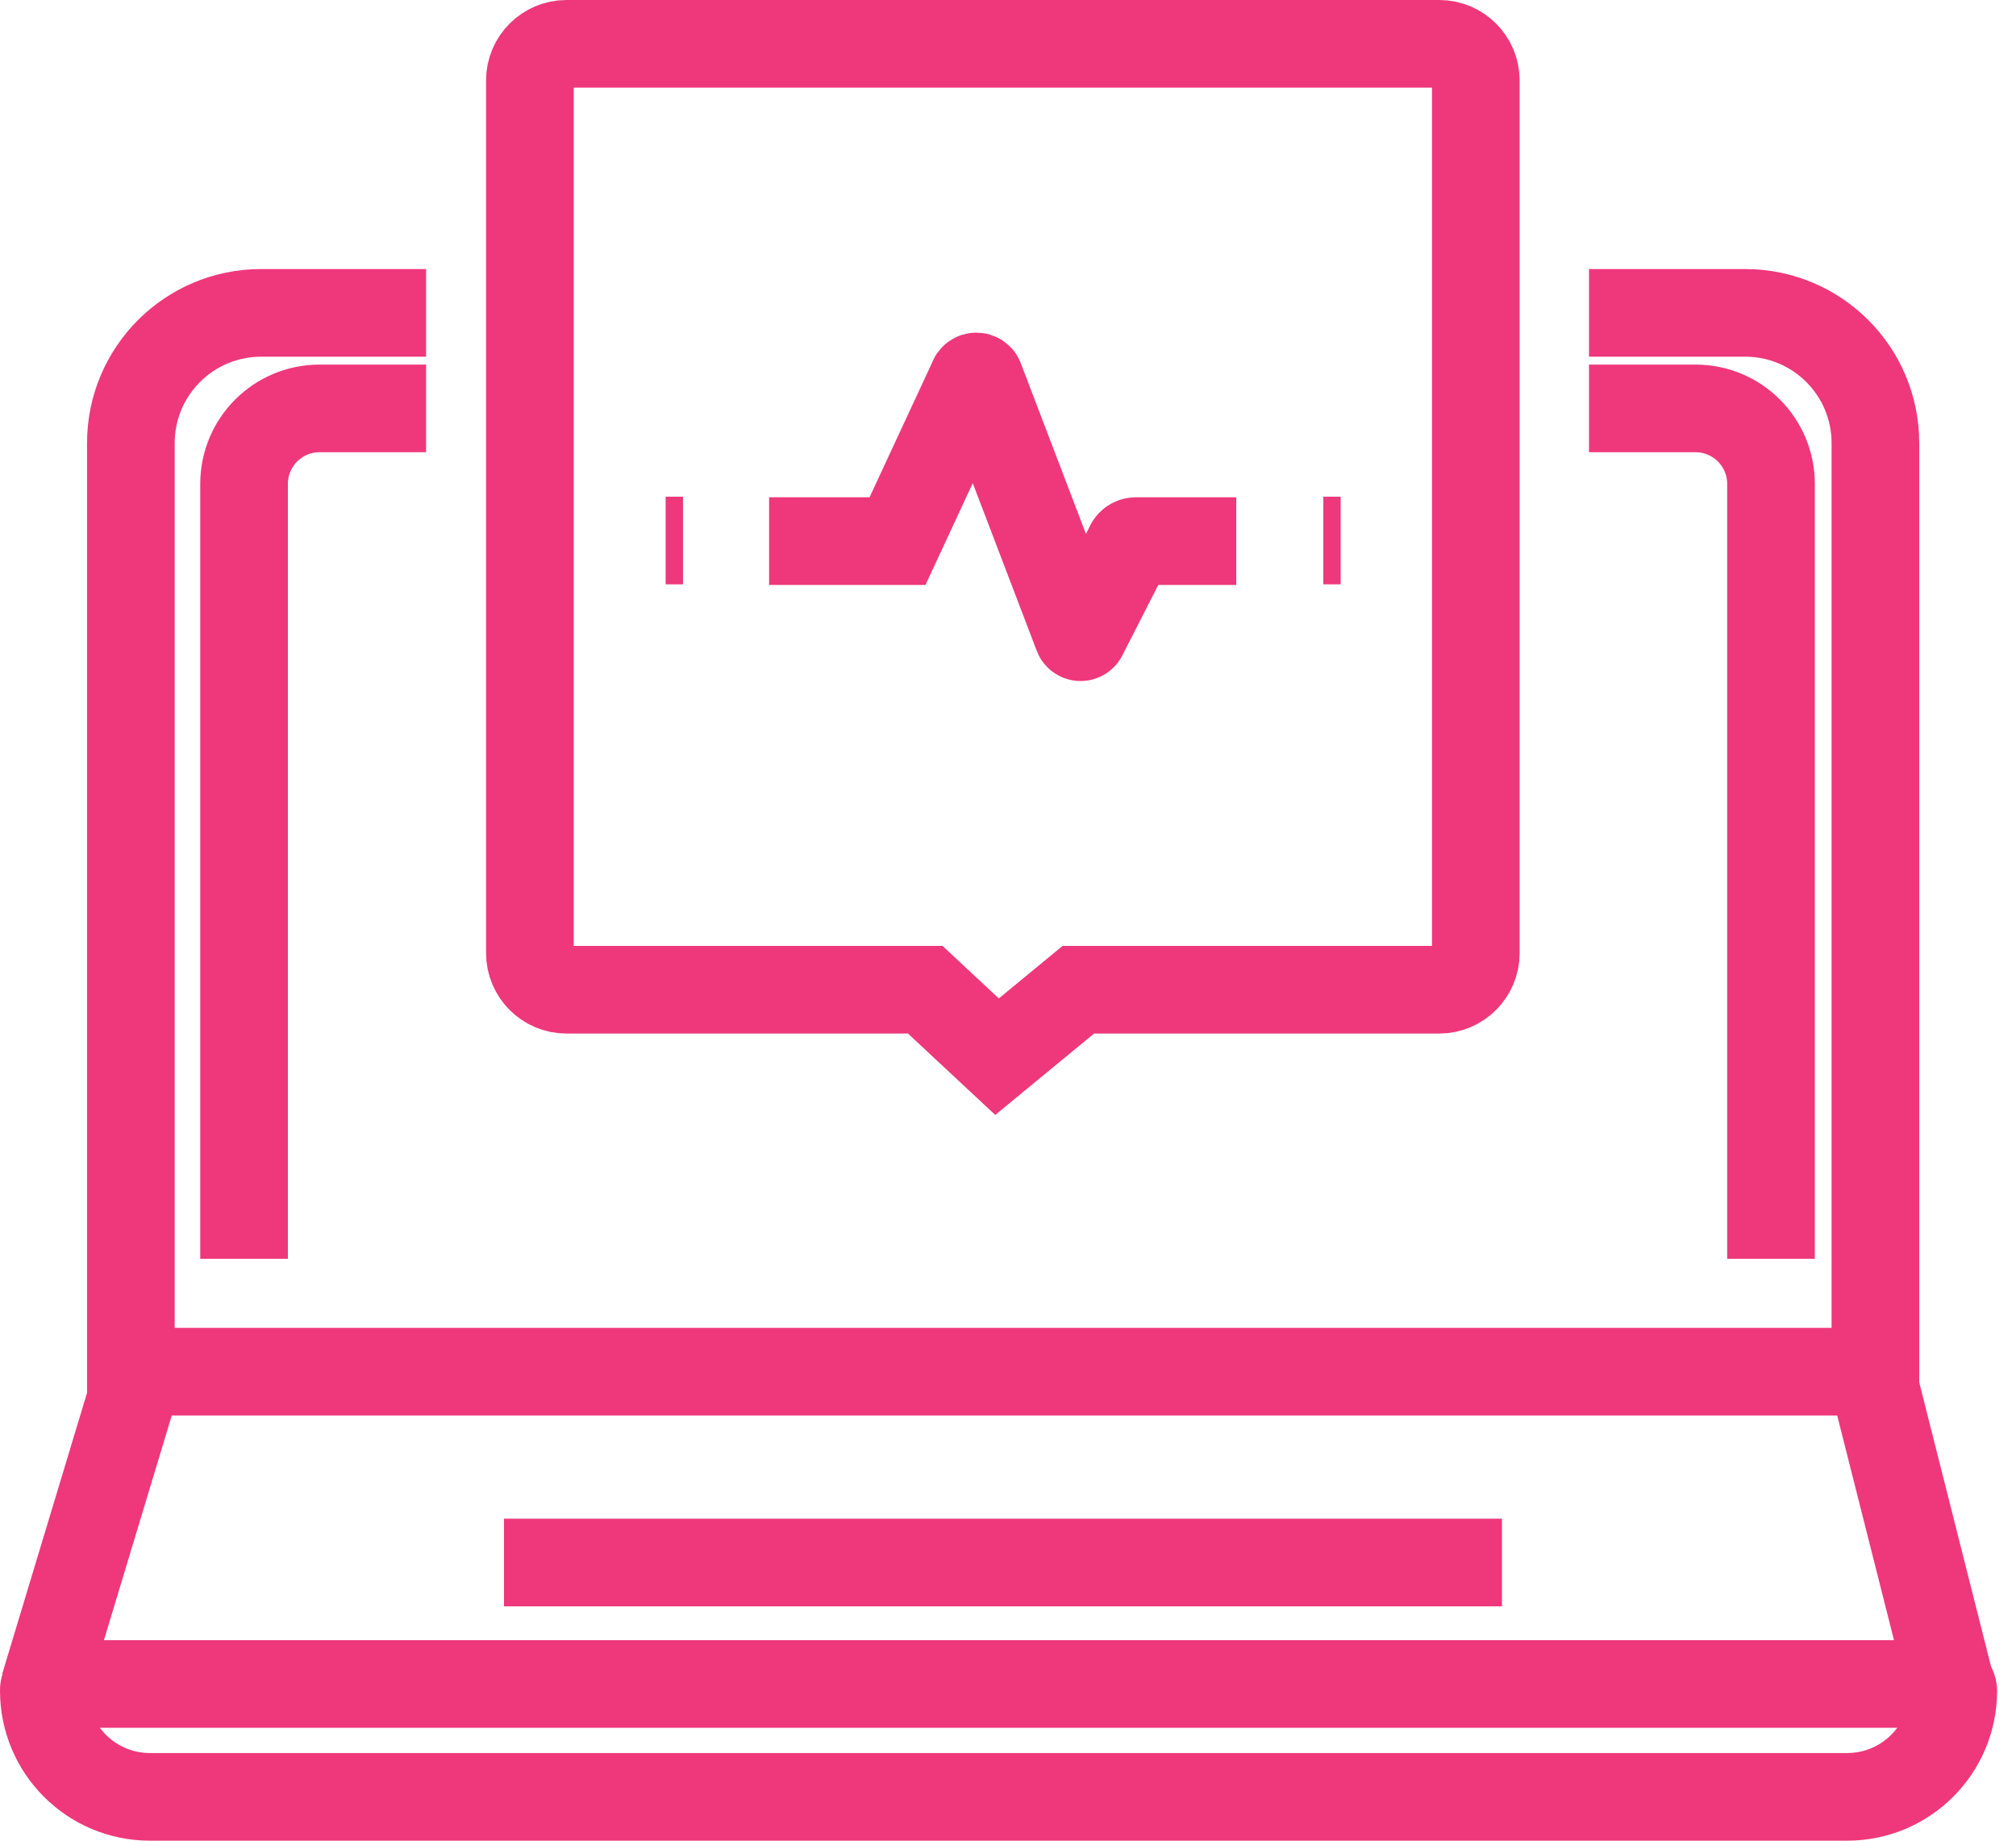
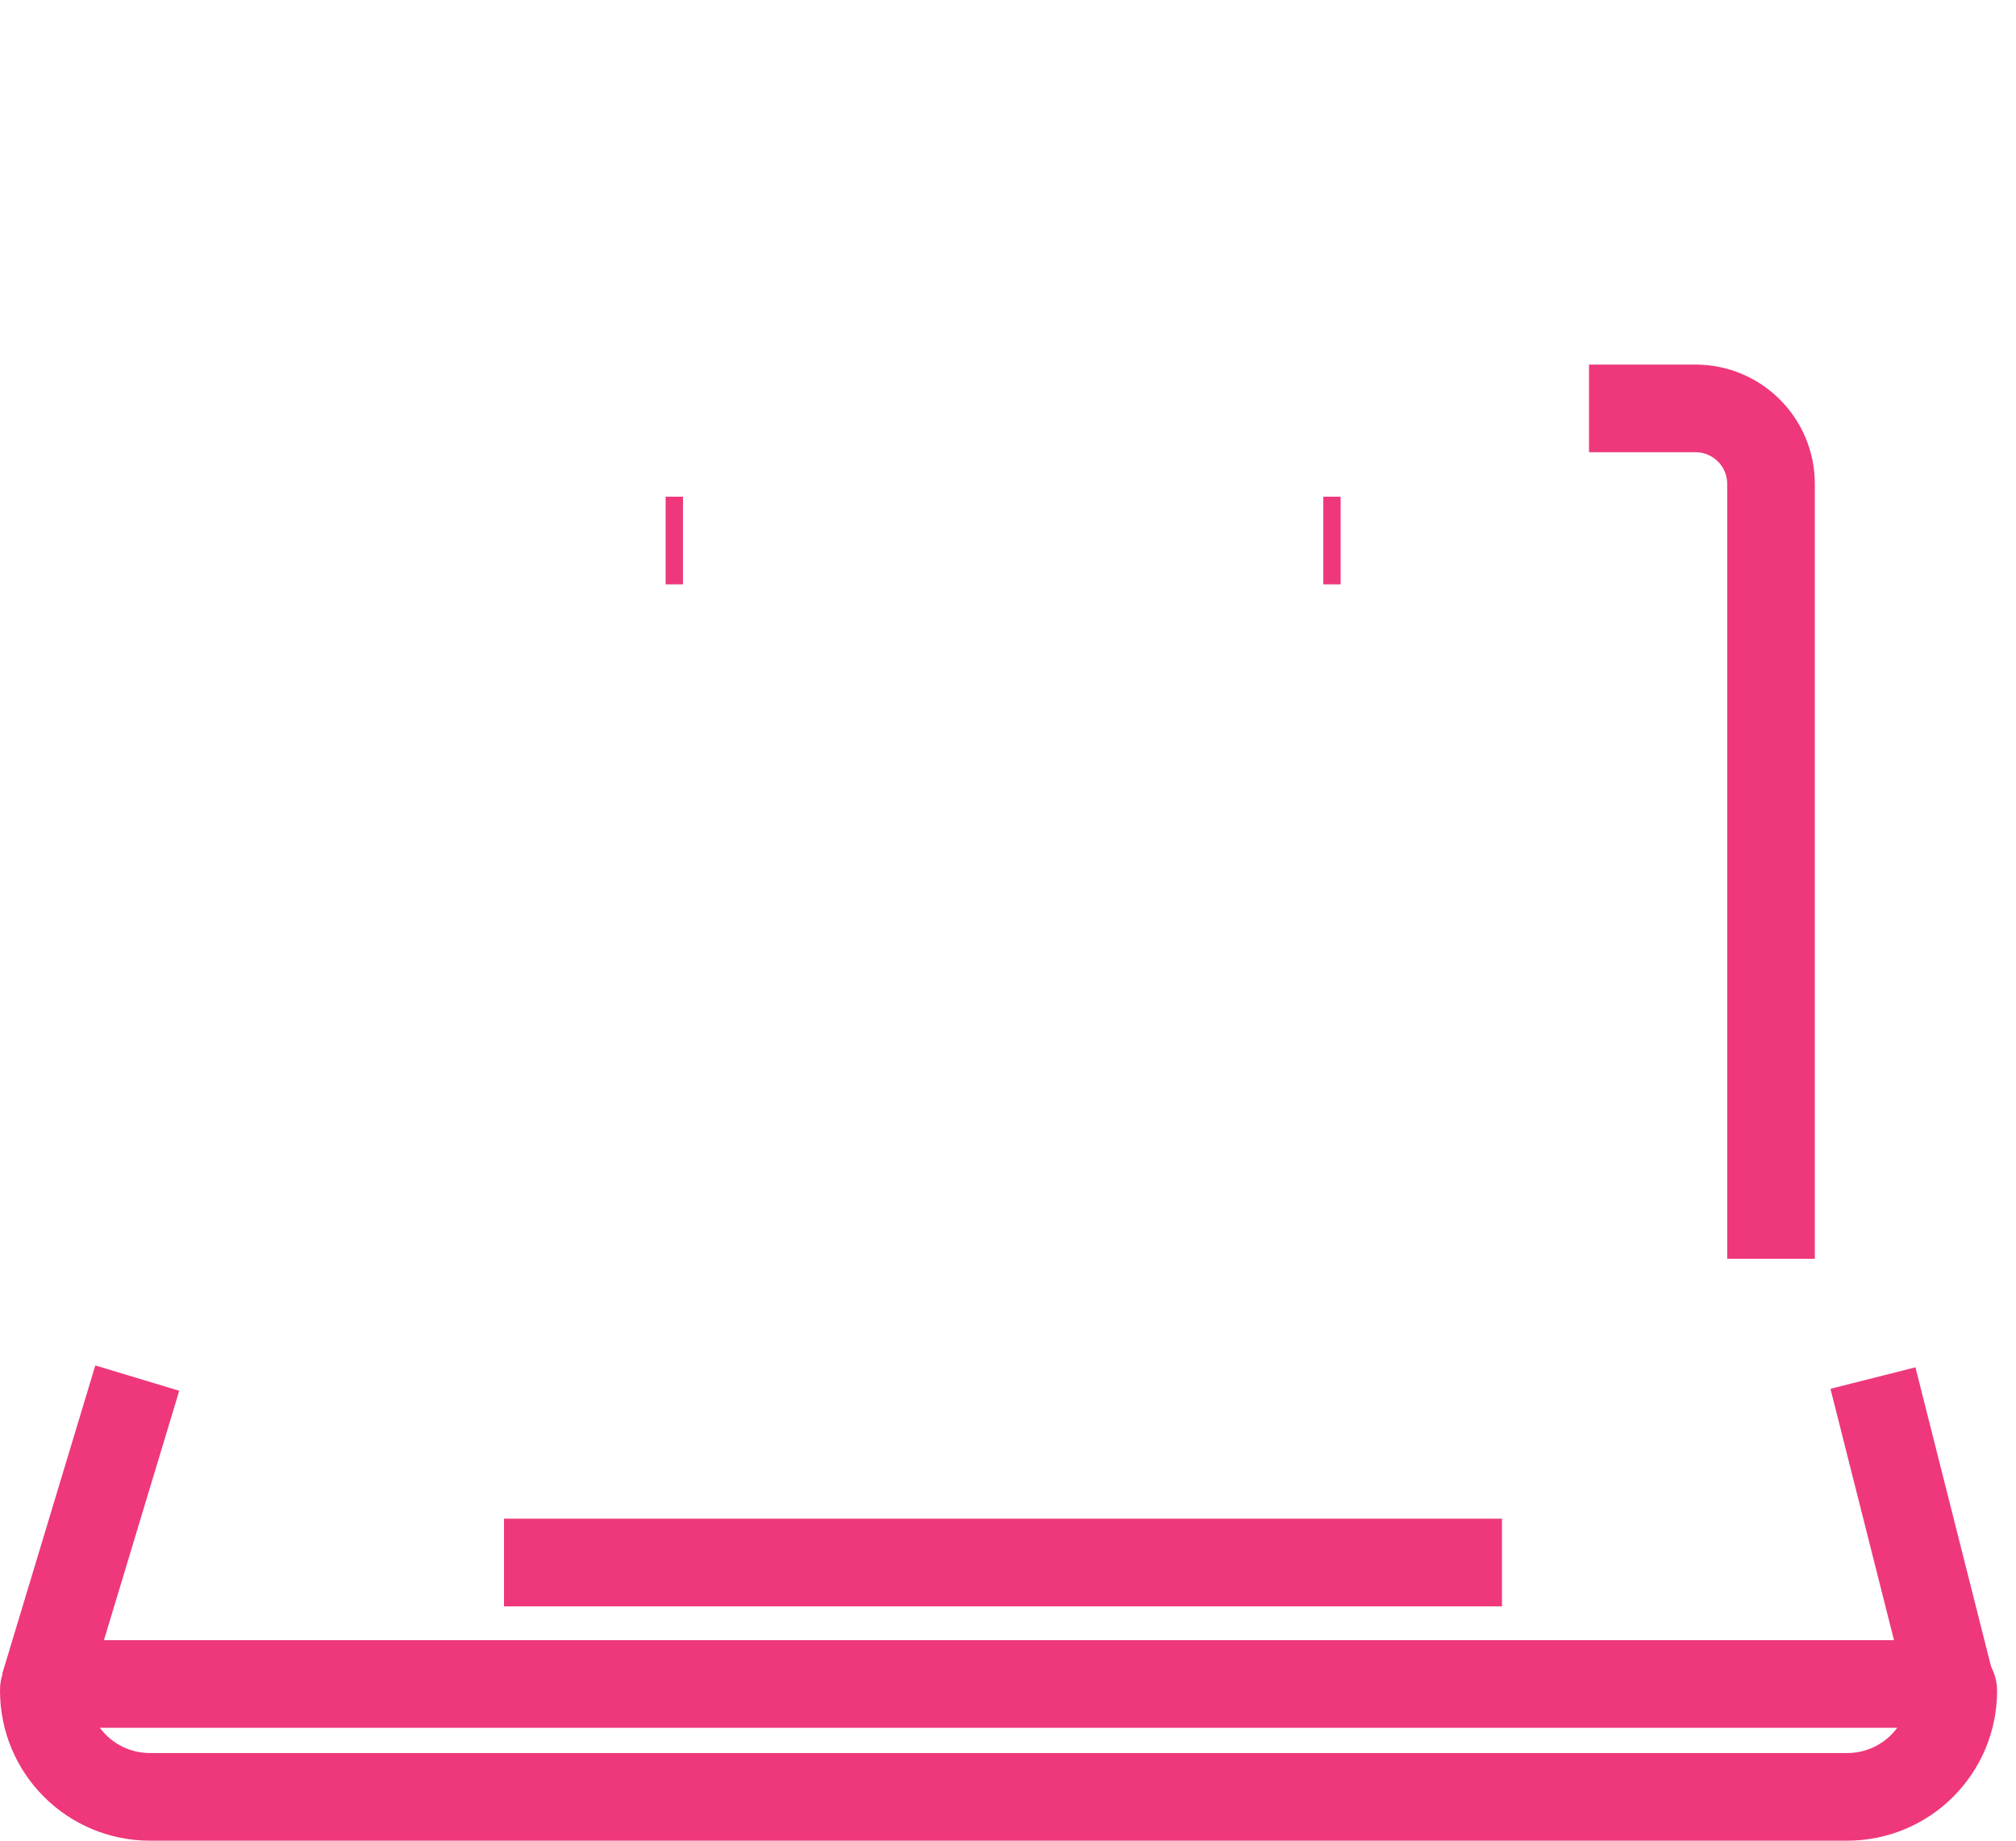
<svg xmlns="http://www.w3.org/2000/svg" width="46" height="42" viewBox="0 0 46 42" fill="none">
-   <path d="M36.257 7.139H39.82C41.459 7.139 42.792 8.465 42.792 10.111V31.299H2.986V10.111C2.986 8.472 4.313 7.139 5.959 7.139H9.722" stroke="#EE387B" stroke-width="2" stroke-miterlimit="10" />
-   <path d="M9.722 9.319H7.292C6.34 9.319 5.569 10.09 5.569 11.042V28.722" stroke="#EE387B" stroke-width="2" stroke-miterlimit="10" />
  <path d="M40.41 28.722V11.042C40.41 10.09 39.639 9.319 38.688 9.319H36.257" stroke="#EE387B" stroke-width="2" stroke-miterlimit="10" />
  <path d="M42.736 31.444L44.5 38.424" stroke="#EE387B" stroke-width="2" stroke-miterlimit="10" />
  <path d="M3.132 31.445L1.007 38.486" stroke="#EE387B" stroke-width="2" stroke-miterlimit="10" />
  <path d="M42.146 41L3.423 41C2.083 41 1 39.917 1 38.576V38.556C1 38.486 1.055 38.424 1.132 38.424L44.417 38.424C44.5 38.424 44.569 38.493 44.569 38.576C44.569 39.917 43.486 41 42.146 41Z" stroke="#EE387B" stroke-width="2" stroke-miterlimit="10" />
  <path d="M34.271 35.653H11.5" stroke="#EE387B" stroke-width="2" stroke-miterlimit="10" />
-   <path d="M12.931 22.583H21.112L22.75 24.111L24.605 22.583H32.841C33.299 22.583 33.674 22.208 33.674 21.75V1.833C33.674 1.375 33.299 1 32.841 1H12.924C12.466 1 12.091 1.375 12.091 1.833V21.75C12.091 22.208 12.466 22.583 12.924 22.583H12.931Z" stroke="#EE387B" stroke-width="2" stroke-miterlimit="10" />
-   <path d="M28.208 12.347H25.917C25.847 12.347 25.778 12.396 25.757 12.465L24.722 14.493C24.701 14.556 24.611 14.556 24.59 14.493L22.361 8.653C22.34 8.569 22.215 8.569 22.195 8.653L20.479 12.347H17.549" stroke="#EE387B" stroke-width="2" stroke-miterlimit="10" />
  <path d="M30.59 12.333H30.195" stroke="#EE387B" stroke-width="2" stroke-miterlimit="10" />
  <path d="M15.584 12.333H15.188" stroke="#EE387B" stroke-width="2" stroke-miterlimit="10" />
</svg>